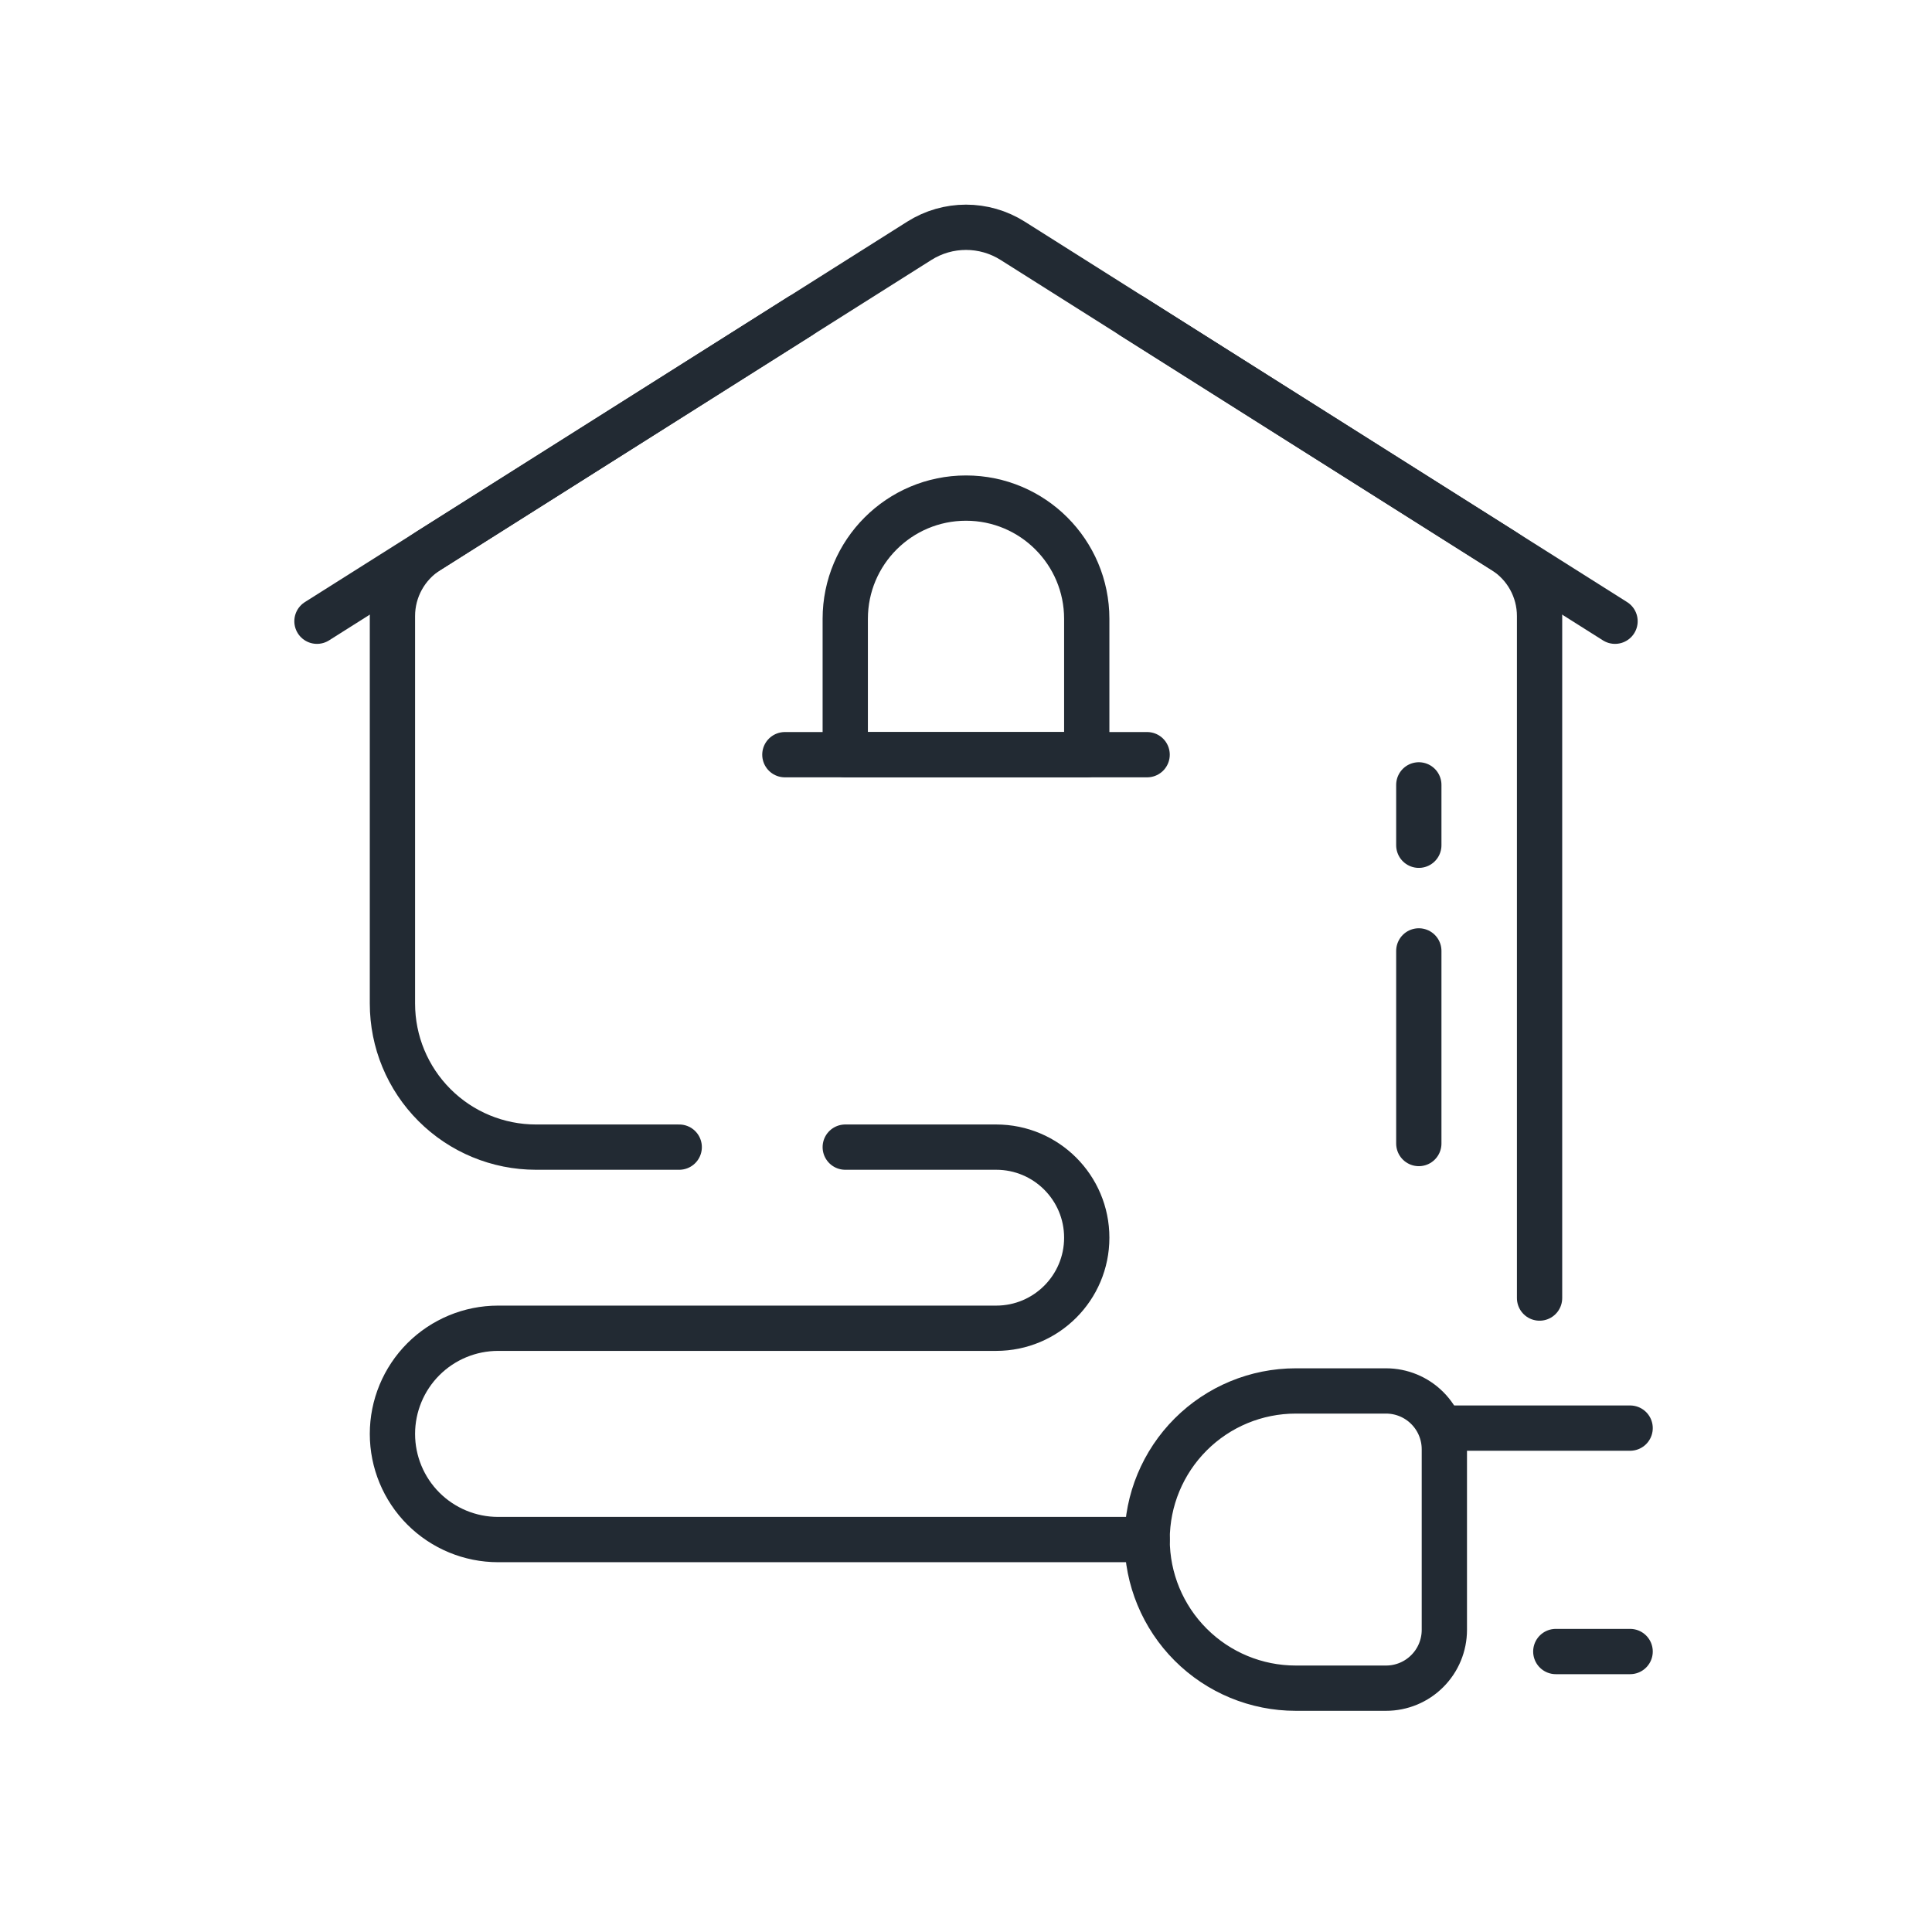
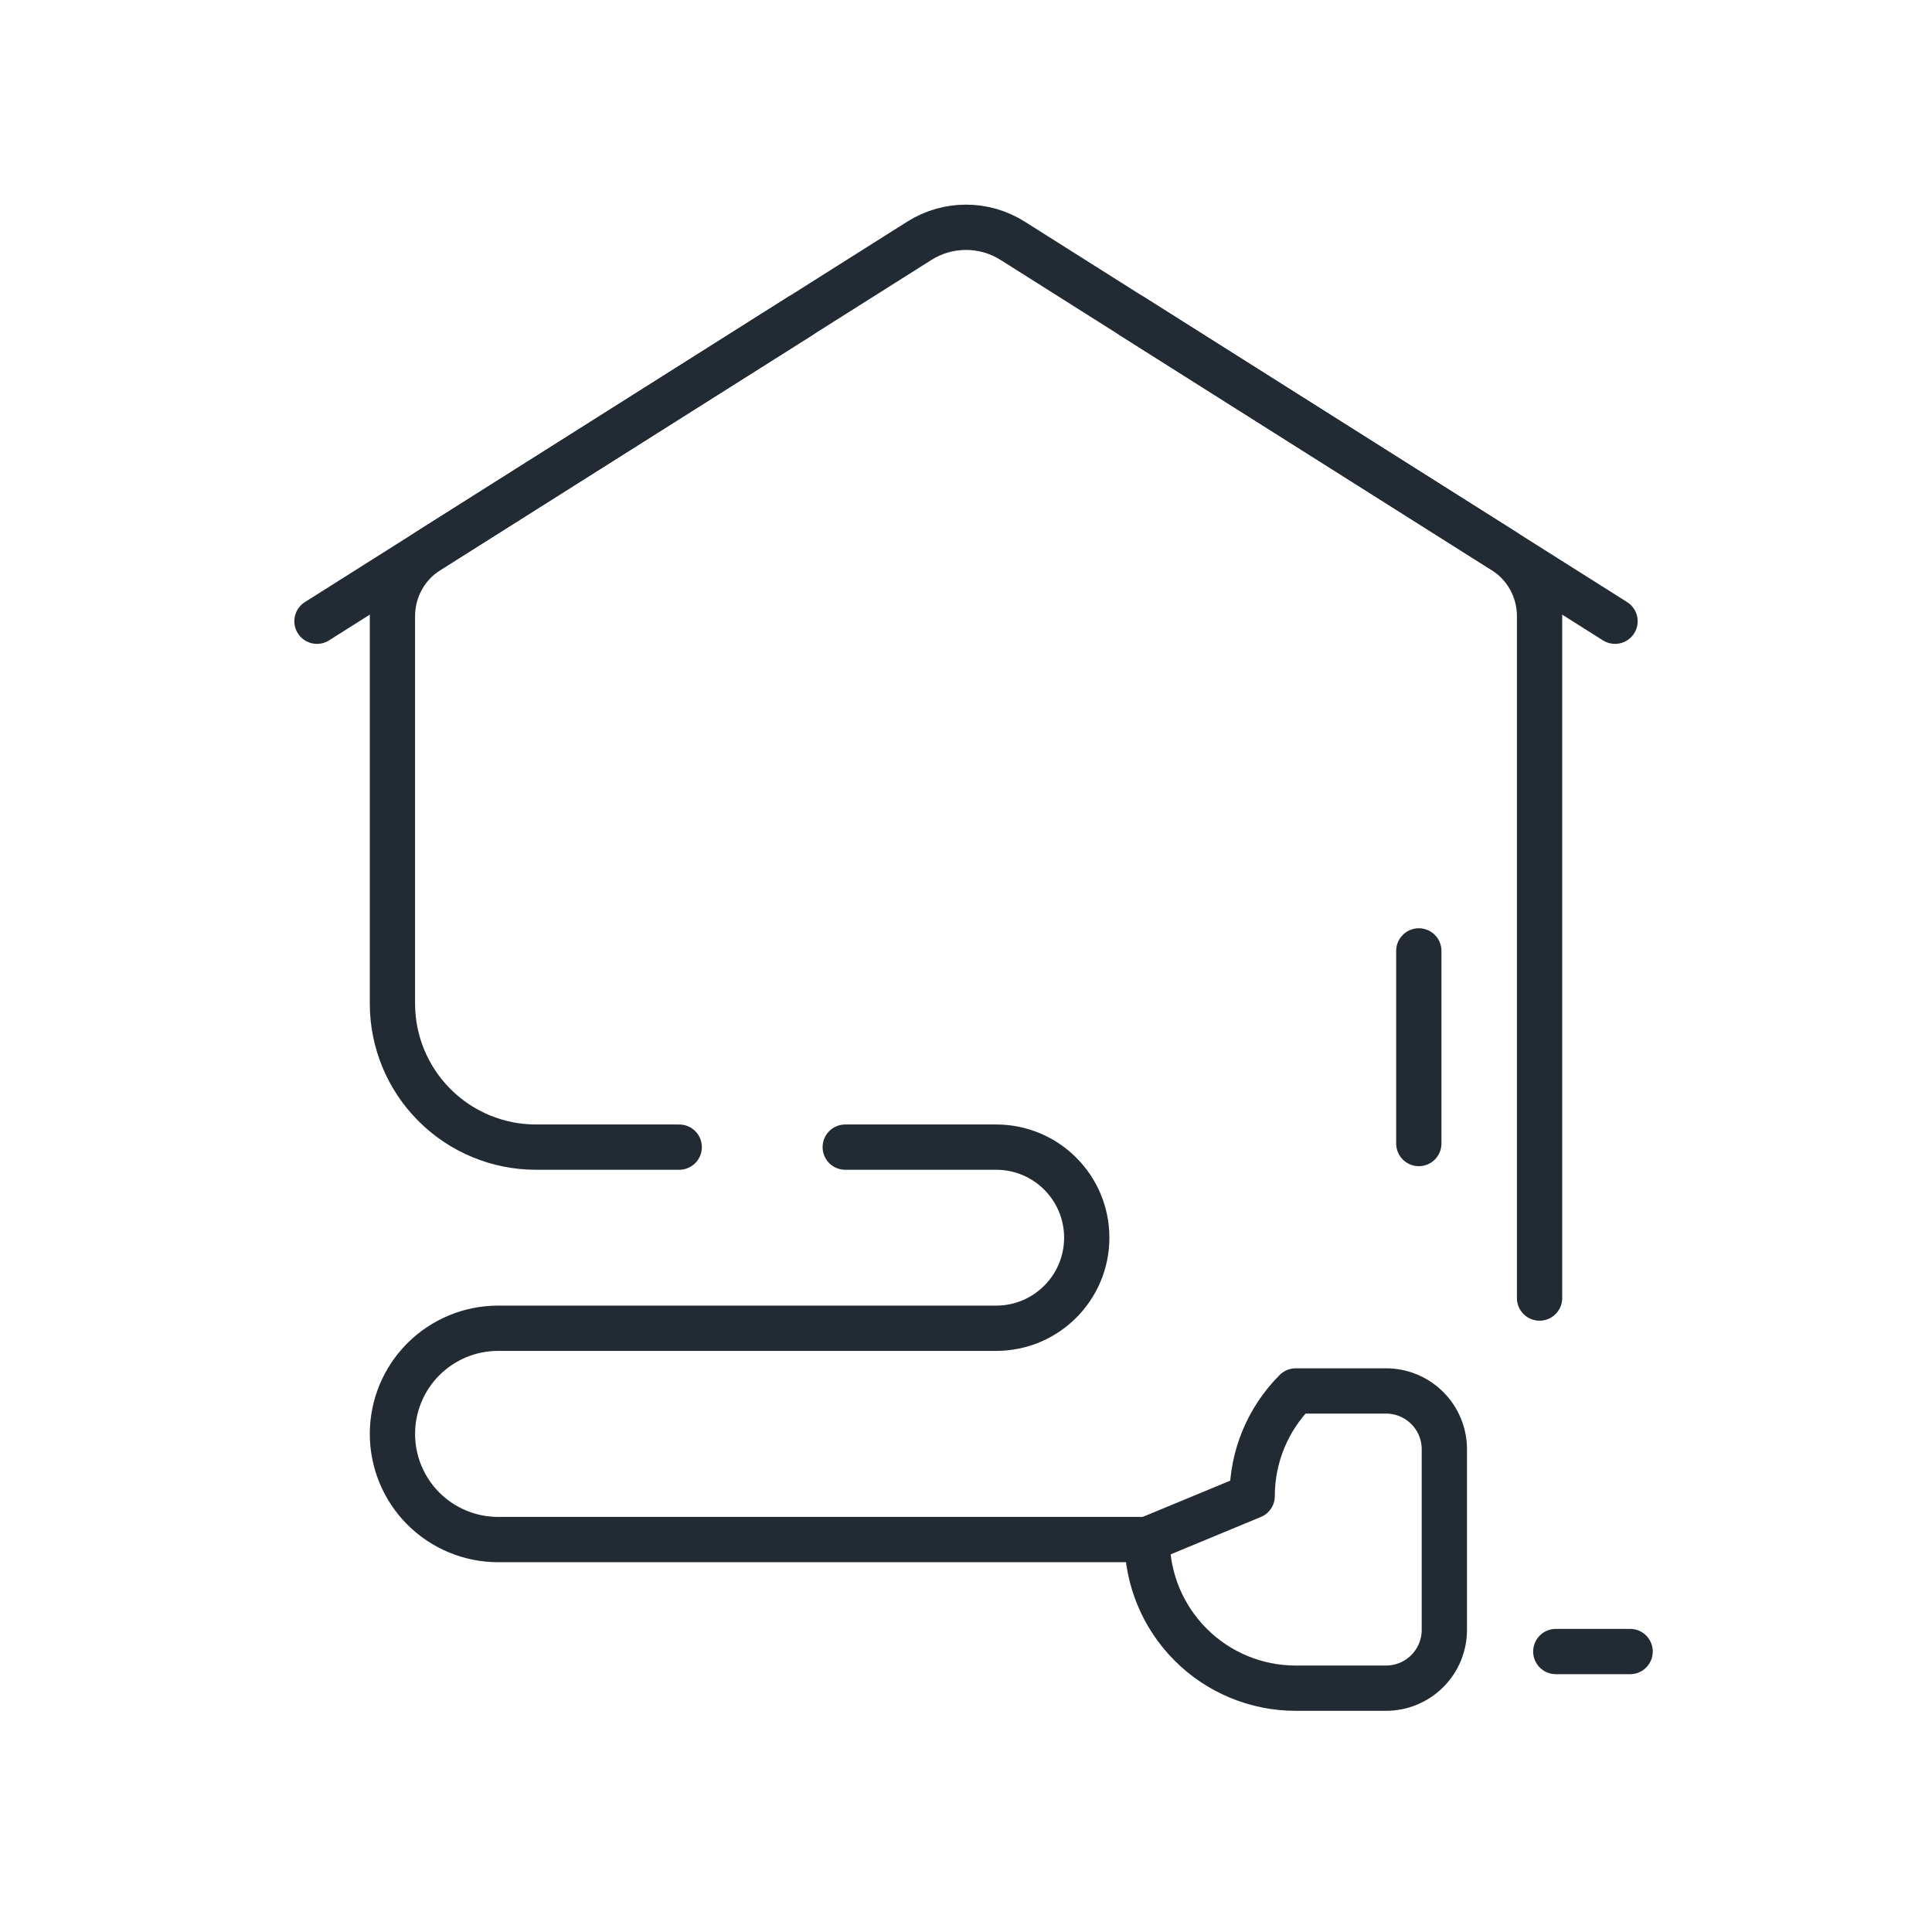
<svg xmlns="http://www.w3.org/2000/svg" width="100%" height="100%" viewBox="0 0 64 64" version="1.1" xml:space="preserve" style="fill-rule:evenodd;clip-rule:evenodd;stroke-linecap:round;stroke-linejoin:round;stroke-miterlimit:2;" id="svg25">
  <defs id="defs29" />
  <path d="M47,37.881l0,-6.381" style="fill:none;stroke:#222a33;stroke-width:1.5px;" id="path3" />
  <path d="M51,43l0,-22.593c0,-0.876 -0.449,-1.691 -1.19,-2.158c-3.301,-2.085 -12.574,-7.942 -16.265,-10.273c-0.944,-0.596 -2.146,-0.596 -3.09,0c-3.691,2.331 -12.964,8.188 -16.265,10.273c-0.741,0.467 -1.19,1.282 -1.19,2.158c0,2.675 0,8.603 0,12.839c0,1.26 0.501,2.47 1.393,3.361c0.891,0.892 2.101,1.393 3.361,1.393l4.746,0" style="fill:none;stroke:#222a33;stroke-width:1.5px;" id="path5" />
  <path d="M28,38l5,0c1.657,0 3,1.343 3,3c0,1.657 -1.343,3 -3,3c-4.247,0 -11.996,0 -16.5,0c-0.928,0 -1.818,0.369 -2.475,1.025c-0.656,0.657 -1.025,1.547 -1.025,2.475c0,0.928 0.369,1.819 1.025,2.475c0.657,0.656 1.547,1.025 2.475,1.025c6.879,0 21.5,0 21.5,0" style="fill:none;stroke:#222a33;stroke-width:1.5px;" id="path7" />
  <path d="M26.5,10.474l-16,10.105" style="fill:none;stroke:#222a33;stroke-width:1.5px;" id="path9" />
  <path d="M37.5,10.474l16,10.105" style="fill:none;stroke:#222a33;stroke-width:1.5px;" id="path11" />
-   <path d="M36,20.5c0,-2.209 -1.791,-4 -4,-4c-2.209,0 -4,1.791 -4,4c0,2.205 0,4.5 0,4.5l8,0l0,-4.5Z" style="fill:none;stroke:#222a33;stroke-width:1.5px;" id="path13" />
-   <path d="M26,25l12,0" style="fill:none;stroke:#222a33;stroke-width:1.5px;" id="path15" />
-   <path d="M47,28l0,-2" style="fill:none;stroke:#222a33;stroke-width:1.5px;" id="path17" />
-   <path d="M38,51.001c0,1.305 0.519,2.557 1.442,3.48c0.923,0.924 2.175,1.442 3.48,1.442l2.992,0c0.513,0 1.004,-0.203 1.366,-0.566c0.363,-0.362 0.566,-0.854 0.566,-1.366l0,-5.982c0,-0.512 -0.203,-1.004 -0.566,-1.366c-0.362,-0.363 -0.853,-0.566 -1.366,-0.566l-2.992,0c-1.305,0 -2.557,0.518 -3.48,1.442c-0.923,0.923 -1.442,2.175 -1.442,3.48l0,0.002Z" style="fill:none;stroke:#222a33;stroke-width:1.5px;" id="path19" />
+   <path d="M38,51.001c0,1.305 0.519,2.557 1.442,3.48c0.923,0.924 2.175,1.442 3.48,1.442l2.992,0c0.513,0 1.004,-0.203 1.366,-0.566c0.363,-0.362 0.566,-0.854 0.566,-1.366l0,-5.982c0,-0.512 -0.203,-1.004 -0.566,-1.366c-0.362,-0.363 -0.853,-0.566 -1.366,-0.566l-2.992,0c-0.923,0.923 -1.442,2.175 -1.442,3.48l0,0.002Z" style="fill:none;stroke:#222a33;stroke-width:1.5px;" id="path19" />
  <path d="M54,54.709l-2.462,0" style="fill:none;stroke:#222a33;stroke-width:1.5px;" id="path21" />
-   <path d="M54,47.308l-6.154,0" style="fill:none;stroke:#222a33;stroke-width:1.5px;" id="path23" />
</svg>